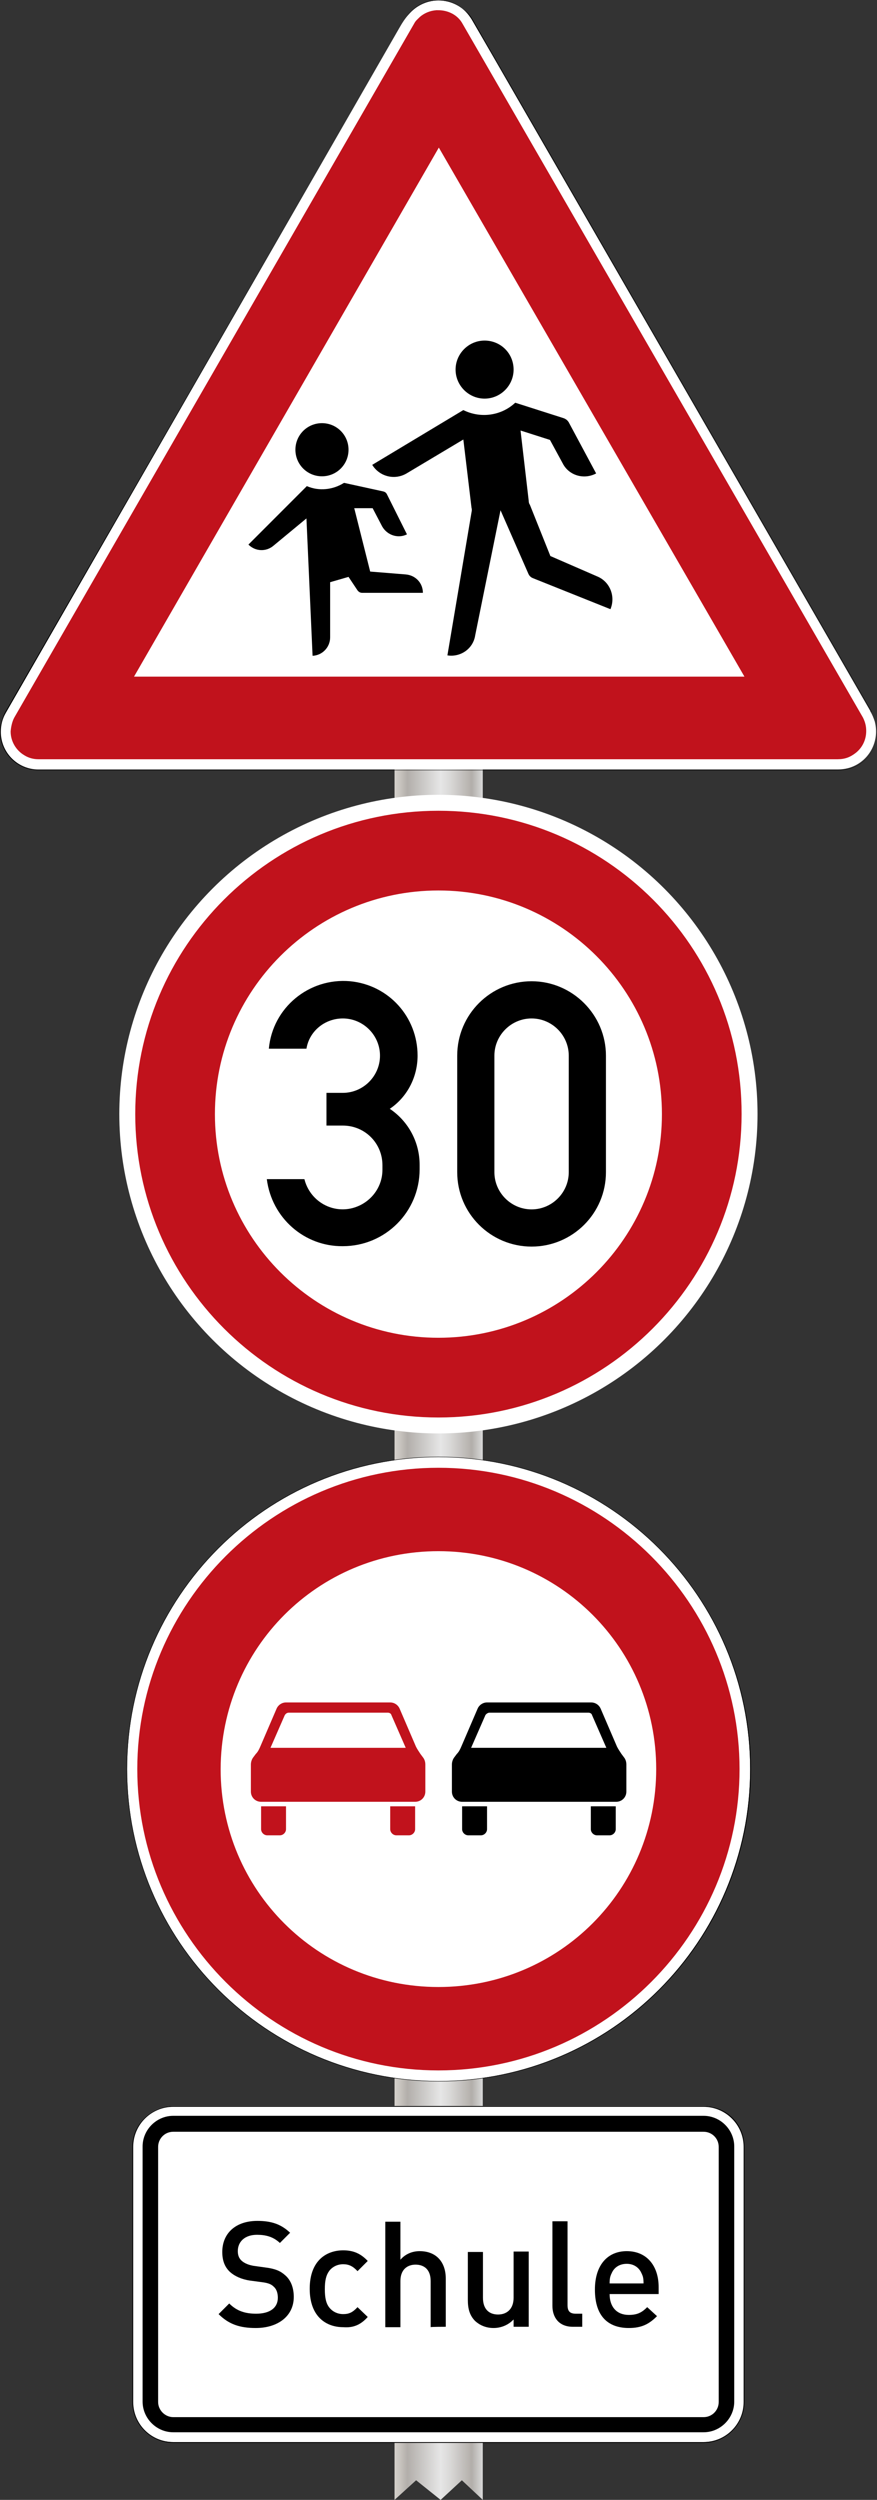
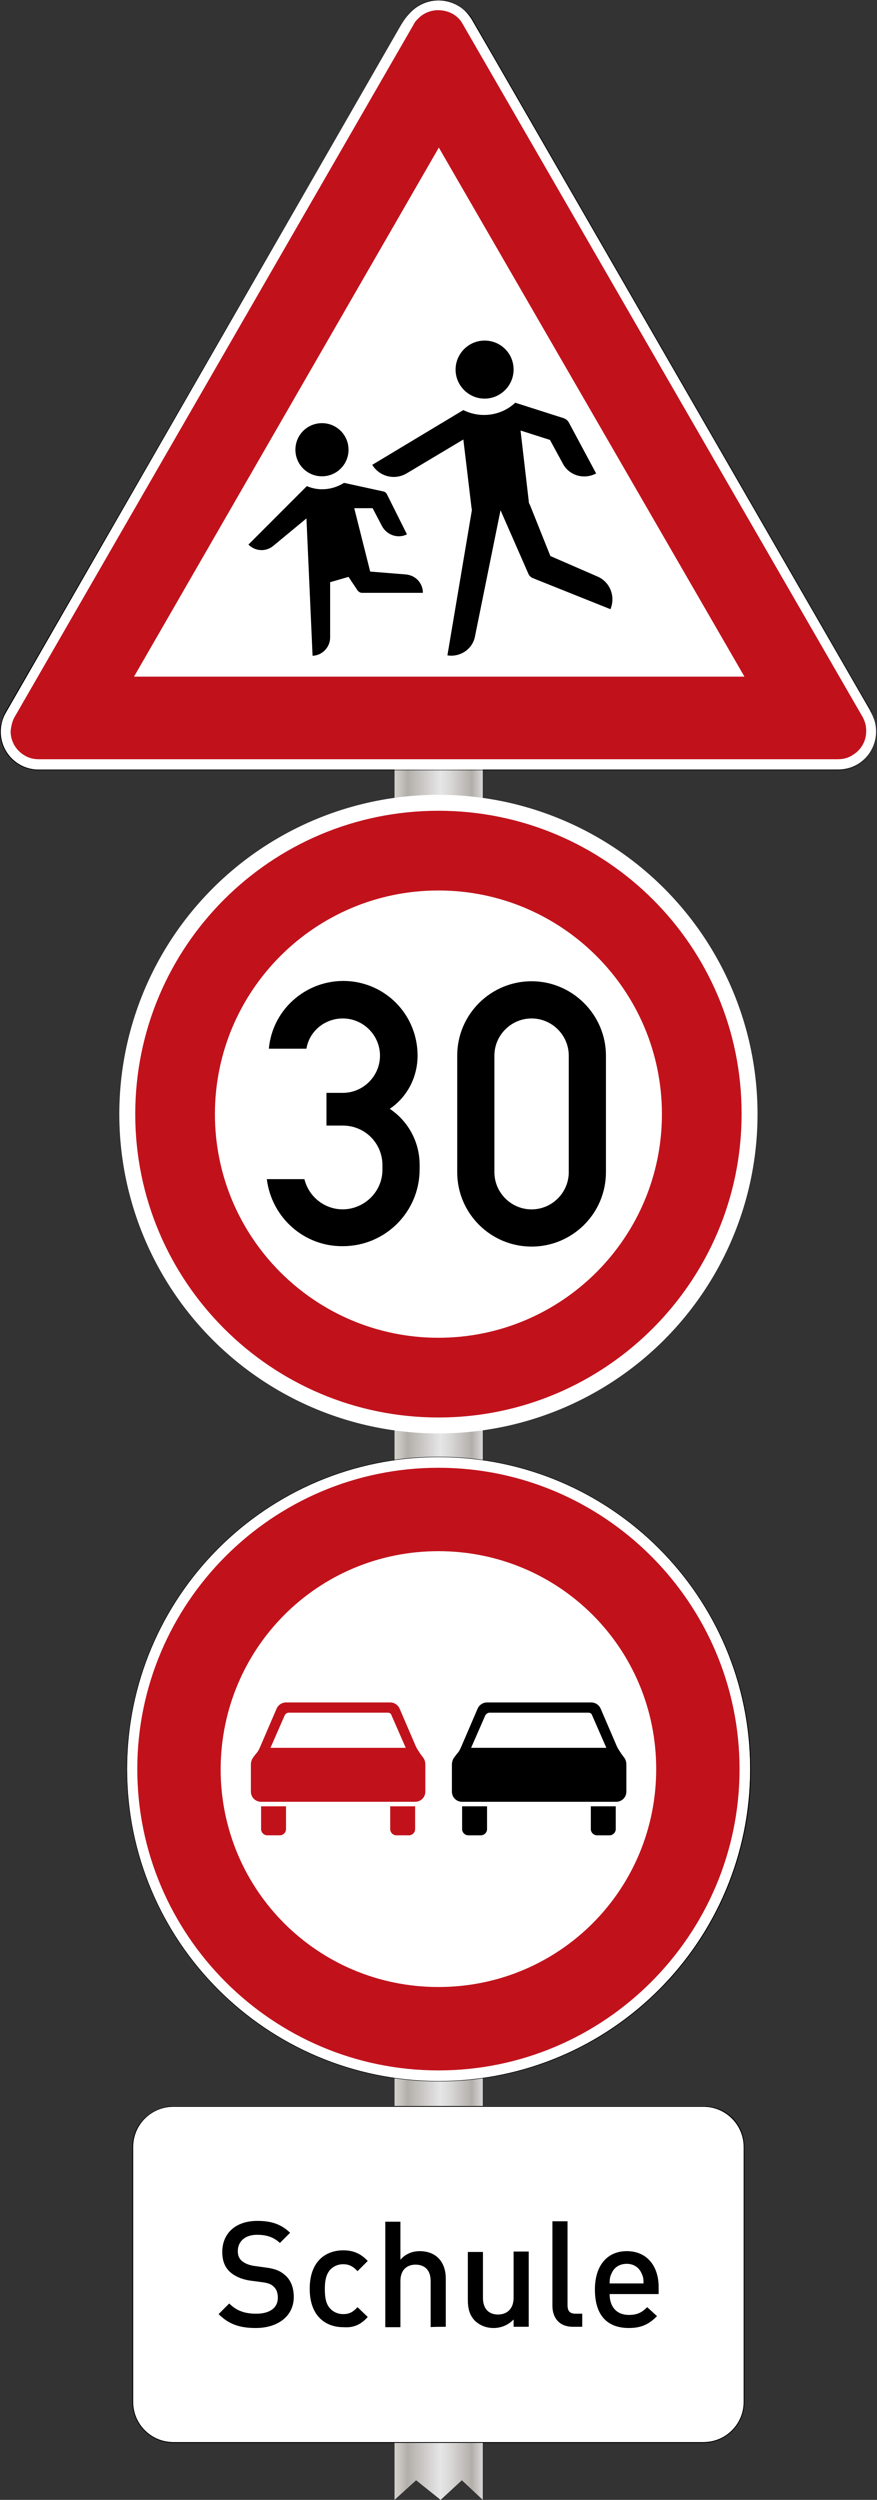
<svg xmlns="http://www.w3.org/2000/svg" xmlns:xlink="http://www.w3.org/1999/xlink" version="1.1" id="Layer_1" x="0px" y="0px" viewBox="0 0 268.3 764.3" style="enable-background:new 0 0 268.3 764.3;" xml:space="preserve">
  <rect x="0" y="0" width="268.3" height="764.3" fill="#333333" stroke="none" />
  <style type="text/css">
	.st0{fill:url(#SVGID_1_);}
	.st1{clip-path:url(#SVGID_3_);}
	.st2{fill:#FFFFFF;}
	.st3{fill:#C1121C;}
</style>
  <g id="svg3666">
    <linearGradient id="SVGID_1_" gradientUnits="userSpaceOnUse" x1="120.671" y1="724.847" x2="147.671" y2="724.847" gradientTransform="matrix(1 0 0 1 0 -246.727)">
      <stop offset="0" style="stop-color:#EDEBE9" />
      <stop offset="0" style="stop-color:#E1DEDA" />
      <stop offset="0" style="stop-color:#D6D1CC" />
      <stop offset="6.975419e-02" style="stop-color:#C7C3BE" />
      <stop offset="0.146" style="stop-color:#B2AEAA" />
      <stop offset="0.522" style="stop-color:#E6E6E6" />
      <stop offset="0.633" style="stop-color:#D9D8D7" />
      <stop offset="0.844" style="stop-color:#B8B4B0" />
      <stop offset="0.876" style="stop-color:#B2AEAA" />
      <stop offset="1" style="stop-color:#D9D9D9" />
      <stop offset="1" style="stop-color:#B1B1B1" />
    </linearGradient>
    <polygon class="st0" points="147.7,764.3 141.3,758.3 134.8,764.3 127.3,758.3 120.7,764.3 120.7,191.9 147.7,191.9  " />
  </g>
  <g id="g3617" transform="matrix(1.25,0,0,-1.25,0,330)">
    <g id="g3619">
      <g id="g3621">
        <g id="g3623">
          <g>
            <defs>
              <rect id="SVGID_2_" x="13.7" y="-343.7" width="187.2" height="103" />
            </defs>
            <clipPath id="SVGID_3_">
              <use xlink:href="#SVGID_2_" style="overflow:visible;" />
            </clipPath>
            <g id="g3625" class="st1">
              <g id="g3631">
                <path id="path3633" class="st2" d="M42.4-251.1c-5.5,0-9.9-4.4-9.9-9.9v-62.4c0-5.5,4.4-9.9,9.9-9.9h129.8         c5.5,0,9.9,4.4,9.9,9.9v62.4c0,5.5-4.4,9.9-9.9,9.9" />
                <path id="path3635" d="M42.4-333.3c-5.4,0-9.8,4.4-9.8,9.8v62.4c0,5.4,4.4,9.8,9.8,9.8h129.8c5.4,0,9.8-4.4,9.8-9.8v-62.4         c0-5.4-4.4-9.8-9.8-9.8H42.4L42.4-333.3z M172.2-251.1H42.4c-5.5,0-10-4.5-10-10v-62.4c0-5.5,4.5-10,10-10h129.8         c5.5,0,10,4.5,10,10v62.4C182.2-255.5,177.8-251.1,172.2-251.1" />
              </g>
            </g>
          </g>
        </g>
      </g>
-       <path id="path3637" d="M42.4-327.2h129.8c2.1,0,3.7,1.7,3.7,3.7v62.4c0,2.1-1.7,3.7-3.7,3.7H42.4c-2.1,0-3.7-1.7-3.7-3.7v-62.4    C38.7-325.5,40.4-327.2,42.4-327.2z M42.4-330.9c-4.1,0-7.5,3.4-7.5,7.5v62.4c0,4.1,3.4,7.5,7.5,7.5h129.8c4.1,0,7.5-3.4,7.5-7.5    v-62.4c0-4.1-3.4-7.5-7.5-7.5" />
      <path id="path3639" d="M71.9-297.8c0,2.2-0.7,4.1-2.1,5.3c-1.1,1-2.4,1.6-4.8,1.9l-2.9,0.4c-1.2,0.2-2.2,0.6-2.9,1.2    c-0.7,0.6-1,1.4-1,2.4c0,2.3,1.7,4,4.7,4c2.2,0,4-0.5,5.6-2l2.5,2.5c-2.2,2.1-4.6,2.9-8,2.9c-5.4,0-8.6-3.1-8.6-7.6    c0-2.1,0.6-3.7,1.9-4.9c1.1-1,2.8-1.8,4.9-2.1l3-0.4c1.5-0.2,2.2-0.5,2.8-1.1c0.7-0.6,1-1.6,1-2.7c0-2.5-2-3.9-5.3-3.9    c-2.6,0-4.7,0.6-6.6,2.5l-2.6-2.6c2.5-2.5,5.2-3.4,9.1-3.4C68-305.4,71.9-302.5,71.9-297.8z" />
      <path id="path3641" d="M90-302.7l-2.5,2.4c-1.2-1.3-2.1-1.7-3.5-1.7c-1.4,0-2.6,0.6-3.4,1.6c-0.8,1-1.1,2.4-1.1,4.5    c0,2.1,0.3,3.4,1.1,4.5c0.8,1,2,1.6,3.4,1.6c1.4,0,2.4-0.5,3.5-1.7l2.5,2.5c-1.7,1.8-3.5,2.6-6,2.6c-4.1,0-8.2-2.5-8.2-9.4    c0-6.9,4.1-9.4,8.2-9.4C86.5-305.4,88.3-304.6,90-302.7z" />
      <path id="path3643" d="M109.1-305.1v11.8c0,4-2.3,6.7-6.4,6.7c-1.8,0-3.5-0.7-4.7-2.1v9.3h-3.7v-25.8H98v11.3c0,2.8,1.7,4,3.7,4    c2.1,0,3.7-1.2,3.7-4v-11.3C105.4-305.1,109.1-305.1,109.1-305.1z" />
      <path id="path3645" d="M129.4-305.1v18.4h-3.7V-298c0-2.8-1.7-4.1-3.8-4.1c-2.1,0-3.7,1.2-3.7,4.1v11.2h-3.7v-11.7    c0-2.1,0.4-3.8,1.8-5.2c1.1-1,2.6-1.7,4.5-1.7c1.8,0,3.6,0.7,4.9,2.1v-1.8C125.8-305.1,129.4-305.1,129.4-305.1z" />
      <path id="path3647" d="M142.5-305.1v3.2h-1.6c-1.5,0-2,0.7-2,2.1v20.5h-3.7v-20.7c0-2.7,1.5-5.1,5-5.1H142.5L142.5-305.1z" />
      <path id="path3649" d="M161.2-297v1.6c0,5.2-2.9,8.8-7.8,8.8c-4.7,0-7.8-3.4-7.8-9.4c0-7,3.7-9.4,8.3-9.4c3.2,0,5,1,6.9,2.9    l-2.4,2.2c-1.3-1.3-2.4-1.9-4.5-1.9c-3,0-4.7,2-4.7,5.1H161.2z M157.5-294.5h-8.3c0,1.1,0.1,1.7,0.5,2.5c0.6,1.4,1.9,2.3,3.7,2.3    c1.7,0,3-0.9,3.6-2.3C157.4-292.8,157.5-293.3,157.5-294.5L157.5-294.5z" />
    </g>
  </g>
  <g id="g7341" transform="matrix(1.25,0,0,-1.25,0,743.623)">
    <g id="g7343">
      <path id="path7345" class="st2" d="M107.3,594.8c2.4,0,4.8-0.9,6.6-2.7c0.6-0.6,1.1-1.3,1.5-1.9l4.8-8.3h0l92.8-160.9    c0,0,0-0.1,0-0.1c0.5-0.8,0.8-1.6,1.1-2.5c1.3-5-1.6-10.1-6.6-11.4c-0.8-0.2-1.6-0.3-2.5-0.3H9.4c-5.1,0-9.3,4.2-9.3,9.3    c0,1.7,0.4,3.3,1.2,4.6c0,0,0,0,0,0l96.4,167.4c1.2,2.1,1.8,2.9,3,4.1C102.6,593.9,105,594.8,107.3,594.8L107.3,594.8z" />
      <path id="path7347" class="st3" d="M107.3,592.4c2.3,0,4.7-1.1,5.9-3.3l98-169.7c0.6-1.2,0.8-2.2,0.8-3.3c0-2.1-0.9-4-2.5-5.3    c-1.4-1.1-2.7-1.6-4.5-1.6H9.4c-1.2,0-2.4,0.3-3.5,1c-2,1.2-3.3,3.4-3.3,5.8c0.1,1.2,0.4,2.5,0.9,3.4l97.9,169.8c0,0,0,0,0,0    c0,0,0,0,0,0c0.3,0.6,0.8,1,1.3,1.5c1.1,1,2.6,1.6,4.1,1.7C107,592.4,107.2,592.4,107.3,592.4z M205.1,409.1h0.5H205.1    L205.1,409.1z M107.4,558.8L32.8,429.4h149.4L107.4,558.8L107.4,558.8z" />
      <path id="path7349" d="M107.3,594.9c2.4,0,4.8-0.9,6.7-2.8c0.6-0.6,1.1-1.3,1.5-2l4.8-8.2h0l92.9-161c0,0,0-0.1,0.1-0.1    c0.5-0.8,0.9-1.6,1.1-2.5c1.3-5-1.6-10.2-6.7-11.5c-0.8-0.2-1.7-0.3-2.5-0.3H9.4c-5.2,0-9.4,4.2-9.4,9.4c0,1.7,0.5,3.3,1.2,4.7    c0,0,0,0,0,0L97.7,588c1.2,2.1,1.8,3,3,4.2C102.5,594,104.9,594.9,107.3,594.9L107.3,594.9z M107.3,594.8c-2.4,0-4.8-0.9-6.6-2.7    c-1.2-1.2-1.8-2-3-4.1L1.4,420.5c0,0,0,0,0,0c-0.8-1.4-1.2-2.9-1.2-4.6c0-5.1,4.2-9.3,9.3-9.3h195.8c0.8,0,1.6,0.1,2.5,0.3    c5,1.3,7.9,6.4,6.6,11.4c-0.2,0.9-0.6,1.7-1.1,2.5c0,0,0,0.1,0,0.1l-92.8,160.9h0l-4.8,8.3c-0.4,0.7-0.9,1.4-1.5,1.9    C112.1,593.9,109.7,594.8,107.3,594.8L107.3,594.8z" />
      <path id="path7351" d="M125.7,504.5c0-3.9-3.2-7.1-7.1-7.1c-3.9,0-7.1,3.2-7.1,7.1c0,3.9,3.2,7.1,7.1,7.1    C122.5,511.6,125.7,508.5,125.7,504.5z M109.5,434.6l5.9,35c0.1,0.4,0.1,0.8,0,1.1l-2,16.7l-13.9-8.3c-2.9-1.7-6.6-0.8-8.4,2.1    l22.3,13.4c4.2-2.1,9.3-1.4,12.7,1.8l11.9-3.8c0.5-0.2,0.9-0.5,1.2-1l6.7-12.5c-3-1.6-6.7-0.5-8.2,2.5l-3.1,5.7l-7.2,2.3l2-17.2    c0-0.4,0.1-0.7,0.3-1l5-12.5l11.5-5c3.1-1.3,4.5-4.9,3.2-8l-19,7.6c-0.5,0.2-0.9,0.6-1.1,1.1l-6.8,15.5l-6.2-30.6    C115.8,436.2,112.7,434.1,109.5,434.6L109.5,434.6z M85.3,484.9c0-3.6-2.9-6.5-6.5-6.5c-3.6,0-6.5,2.9-6.5,6.5    c0,3.6,2.9,6.5,6.5,6.5C82.4,491.4,85.3,488.5,85.3,484.9z M75,468.1l-8.1-6.7c-1.8-1.5-4.4-1.4-6.1,0.3L75.1,476    c3-1.3,6.4-0.9,9.1,0.8l9.6-2.1c0.4-0.1,0.7-0.3,0.9-0.7l4.9-9.8c-2.2-1.1-4.9-0.2-6.1,2l-2.3,4.4h-4.5l3.9-15.5l8.7-0.7    c2.4-0.2,4.2-2.1,4.2-4.5H88.6c-0.4,0-0.8,0.2-1.1,0.6l-2.2,3.3l-4.5-1.3V439c0-2.4-1.9-4.4-4.3-4.5" />
    </g>
  </g>
  <g id="g6353" transform="matrix(1.25,0,0,-1.25,0,600)">
    <g id="g6355">
      <circle class="st2" cx="107.3" cy="207.5" r="78.1" />
      <path id="path6375" class="st3" d="M107.3,281.7c-41,0-74.2-33.2-74.2-74.2c0-41,33.3-74.2,74.2-74.2s74.2,33.3,74.2,74.2    C181.6,248.5,148.3,281.7,107.3,281.7z M107.3,262.2c30.2,0,54.7-24.5,54.7-54.7s-24.5-54.7-54.7-54.7s-54.7,24.5-54.7,54.7    S77.1,262.2,107.3,262.2z" />
      <path id="path6377" d="M65.3,191.6h9.2c1.3-5.2,6.5-8.4,11.7-7.1c4.3,1.1,7.4,4.9,7.4,9.4v1.1c0,5.4-4.3,9.7-9.7,9.7h-4v8h4    c5,0,9.1,4.1,9.1,9.1s-4.1,9.1-9.1,9.1c-4.4,0-8.2-3.1-8.9-7.4h-9.2c0.9,10,9.8,17.4,19.9,16.5c9.4-0.9,16.5-8.7,16.5-18.2    c0-5.2-2.5-10.1-6.8-13c4.6-3.1,7.3-8.2,7.3-13.7v-1.1c0-10.4-8.4-18.8-18.8-18.8C74.5,175.1,66.5,182.1,65.3,191.6" />
      <path id="path6379" d="M121,193.3c0-5,4.1-9.1,9.1-9.1s9.1,4.1,9.1,9.1v28.5c0,5-4.1,9.1-9.1,9.1s-9.1-4.1-9.1-9.1V193.3z     M111.9,193.3v28.5c0,10.1,8.2,18.2,18.2,18.2s18.2-8.2,18.2-18.2v-28.5c0-10.1-8.2-18.2-18.2-18.2S111.9,183.2,111.9,193.3" />
    </g>
  </g>
  <g id="g6197" transform="matrix(1.25,0,0,-1.25,0,600.995)">
    <g id="g6199">
      <path id="path6201" class="st2" d="M183.6,48.1c0-42.1-34.1-76.3-76.3-76.3C65.2-28.1,31.1,6,31.1,48.1    c0,42.1,34.1,76.3,76.3,76.3C149.5,124.4,183.6,90.2,183.6,48.1L183.6,48.1z" />
      <path id="path6203" d="M107.3,124.5C65.2,124.5,31,90.3,31,48.1c0-42.2,34.2-76.4,76.4-76.4c42.2,0,76.4,34.2,76.4,76.4    C183.7,90.3,149.5,124.5,107.3,124.5z M107.3,124.4c42.1,0,76.3-34.1,76.3-76.3c0-42.1-34.1-76.3-76.3-76.3    C65.2-28.1,31.1,6,31.1,48.1C31.1,90.2,65.2,124.4,107.3,124.4L107.3,124.4z" />
      <path id="path6205" class="st3" d="M107.3,121.8c-40.6,0-73.7-33.1-73.7-73.7c0-40.6,33.1-73.7,73.7-73.7    c40.6,0,73.7,33.1,73.7,73.7C181,88.7,147.9,121.8,107.3,121.8L107.3,121.8z M107.3,101.4c29.5,0,53.3-23.7,53.3-53.3    c0-29.5-23.7-53.3-53.3-53.3c-29.5,0-53.3,23.7-53.3,53.3C54.1,77.7,77.8,101.4,107.3,101.4L107.3,101.4z" />
      <path id="path6207" class="st3" d="M70,64.4c-1,0-1.9-0.6-2.3-1.5l-4-9.3c-0.3-0.7-0.6-1.3-1.1-1.8L62,51    c-0.4-0.5-0.6-1.2-0.6-1.8v-6.6c0-1.4,1.1-2.5,2.5-2.5h37.7c1.4,0,2.5,1.1,2.5,2.5v6.6c0,0.7-0.2,1.3-0.6,1.8l-0.6,0.8    c-0.4,0.6-0.8,1.2-1.1,1.8l-4,9.3c-0.4,0.9-1.3,1.5-2.3,1.5C95.5,64.4,70,64.4,70,64.4z M70.7,61.9h24.2c0.4,0,0.8-0.2,0.9-0.6    l3.5-8H66.2l3.5,8C69.9,61.6,70.2,61.9,70.7,61.9z" />
      <path id="path6209" class="st3" d="M95.5,39h6.1v-5.6c0-0.8-0.7-1.5-1.5-1.5H97c-0.8,0-1.5,0.7-1.5,1.5V39z M63.9,39H70v-5.6    c0-0.8-0.7-1.5-1.5-1.5h-3.1c-0.8,0-1.5,0.7-1.5,1.5" />
      <path id="path6211" d="M119.2,64.4c-1,0-1.9-0.6-2.3-1.5l-4-9.3c-0.3-0.7-0.6-1.3-1.1-1.8l-0.6-0.8c-0.4-0.5-0.6-1.2-0.6-1.8v-6.6    c0-1.4,1.1-2.5,2.5-2.5h37.7c1.4,0,2.5,1.1,2.5,2.5v6.6c0,0.7-0.2,1.3-0.6,1.8l-0.6,0.8c-0.4,0.6-0.8,1.2-1.1,1.8l-4,9.3    c-0.4,0.9-1.3,1.5-2.3,1.5H119.2L119.2,64.4z M119.8,61.9H144c0.4,0,0.8-0.2,0.9-0.6l3.5-8h-33.1l3.5,8    C119,61.6,119.4,61.9,119.8,61.9z" />
      <path id="path6213" d="M144.6,39h6.1v-5.6c0-0.8-0.7-1.5-1.5-1.5h-3.1c-0.8,0-1.5,0.7-1.5,1.5V39z M113.1,39h6.1v-5.6    c0-0.8-0.7-1.5-1.5-1.5h-3.1c-0.8,0-1.5,0.7-1.5,1.5" />
    </g>
  </g>
</svg>